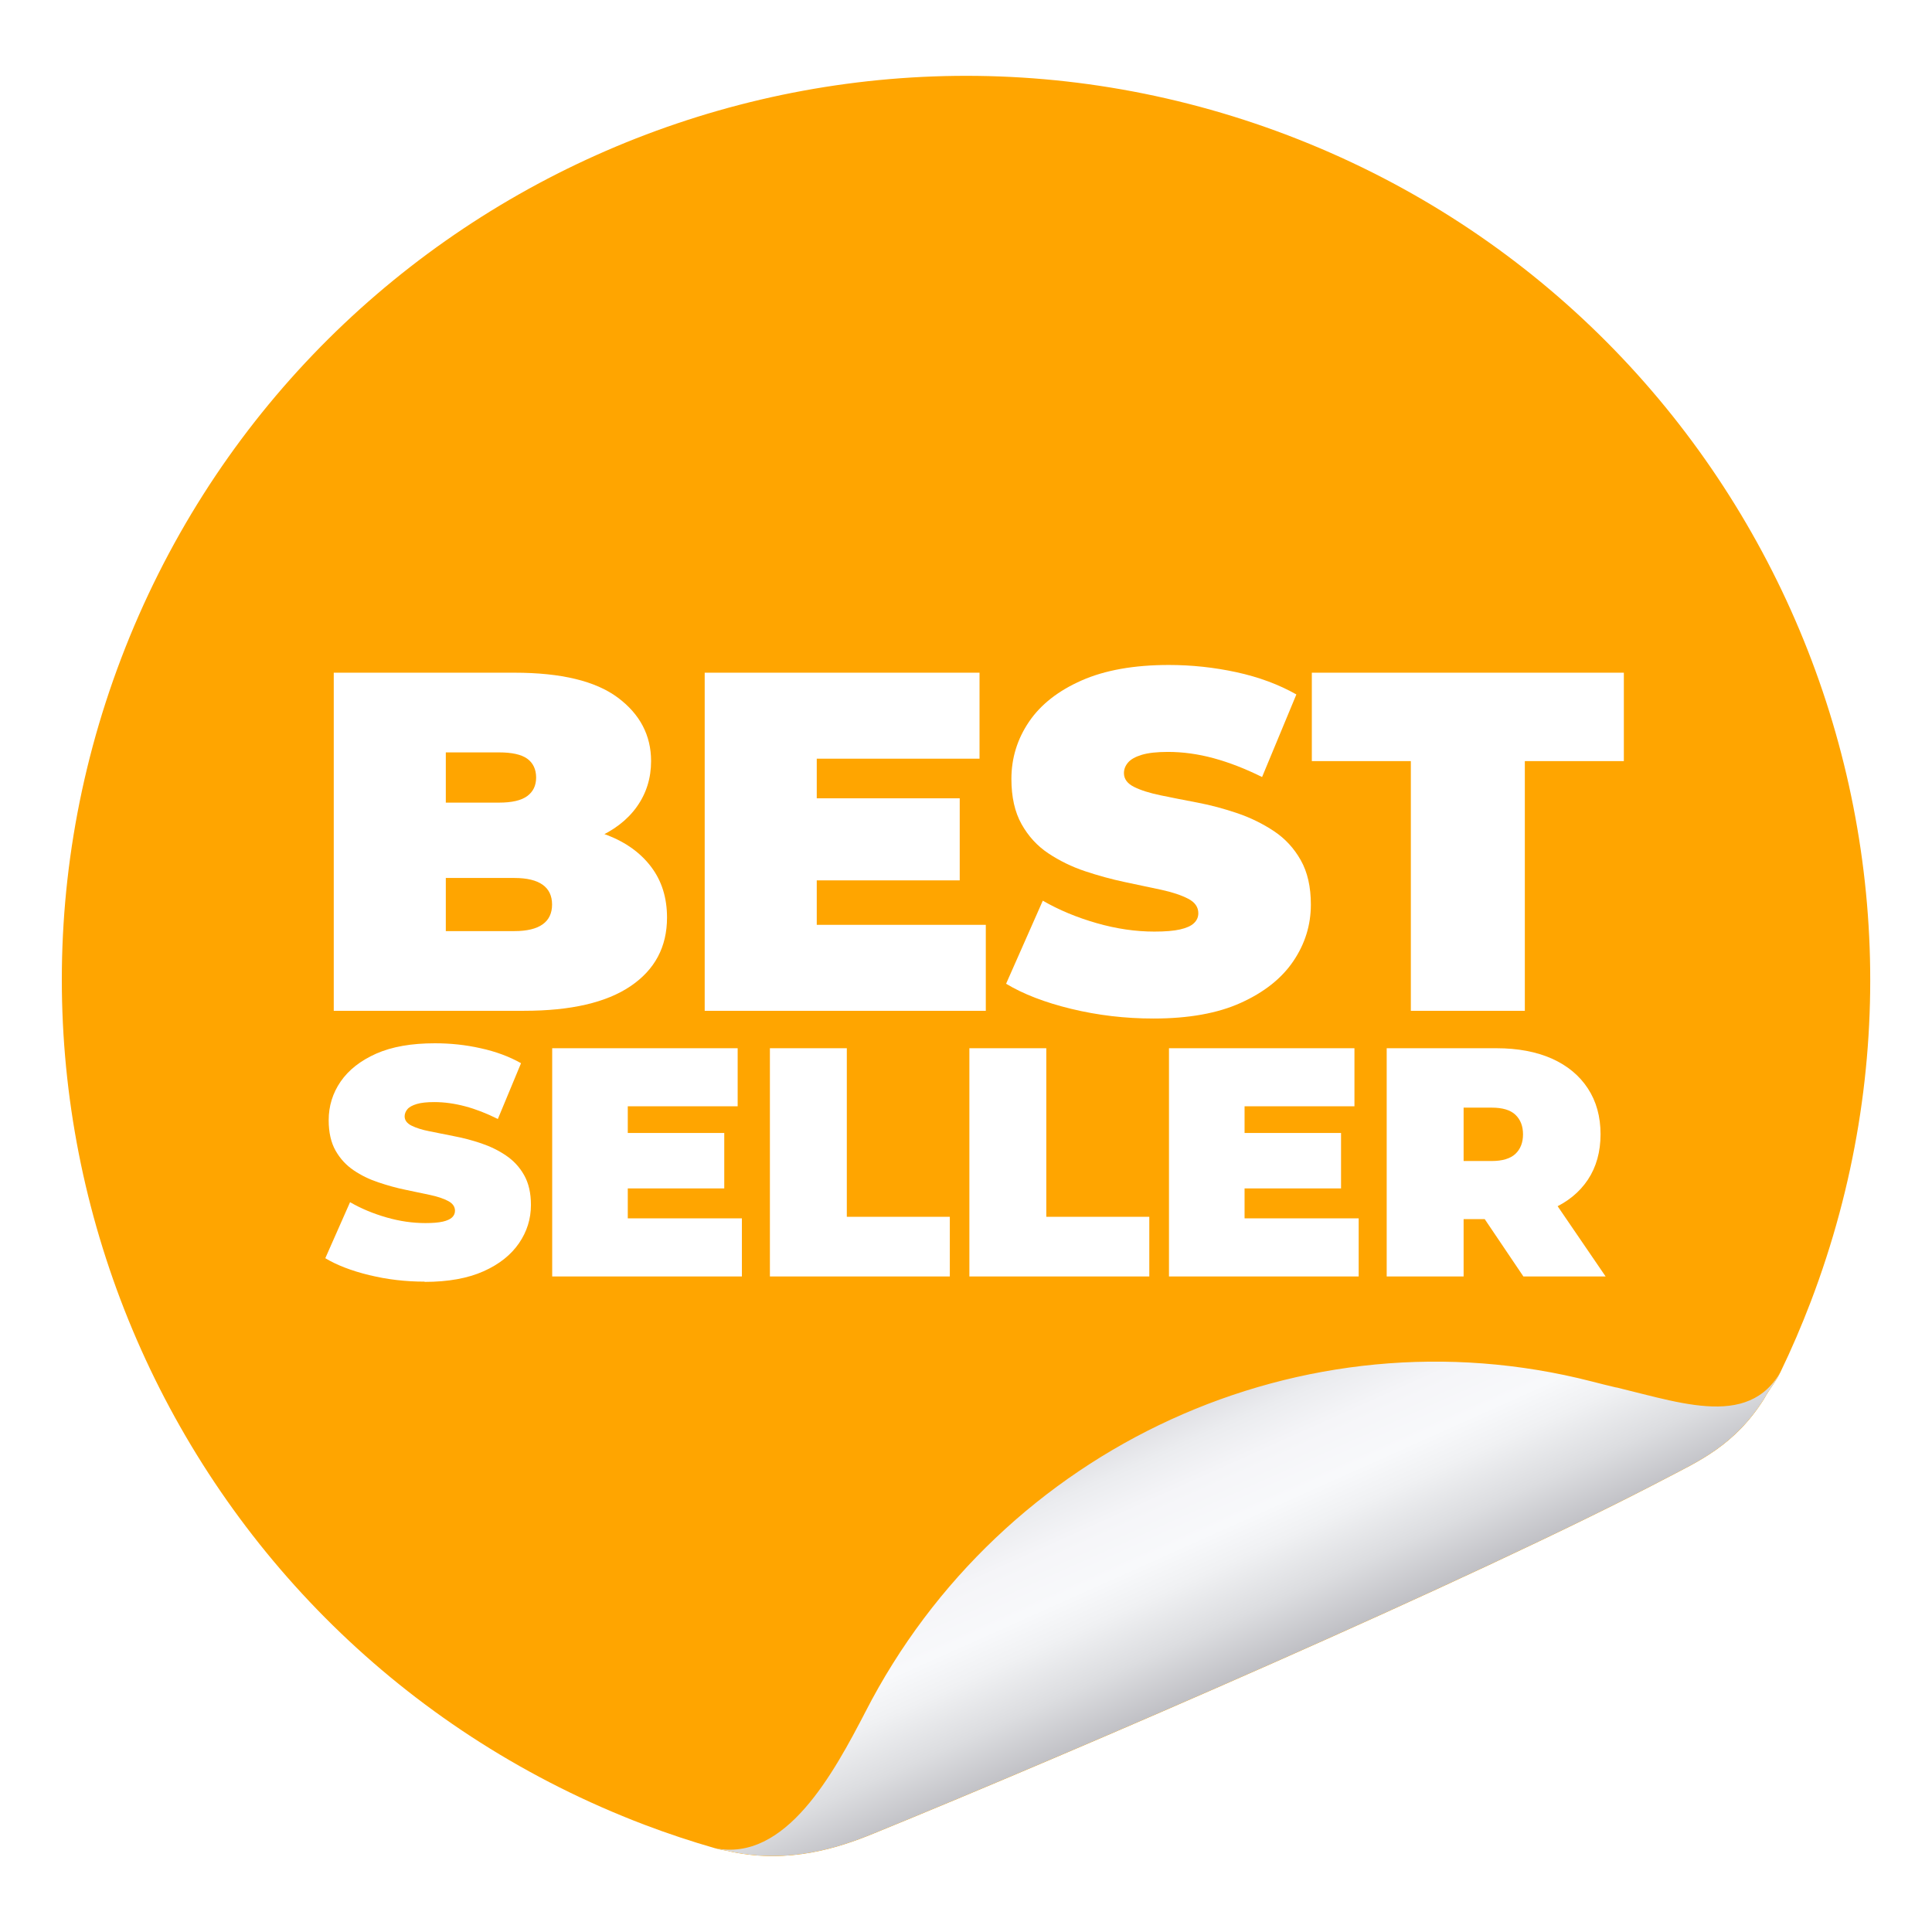
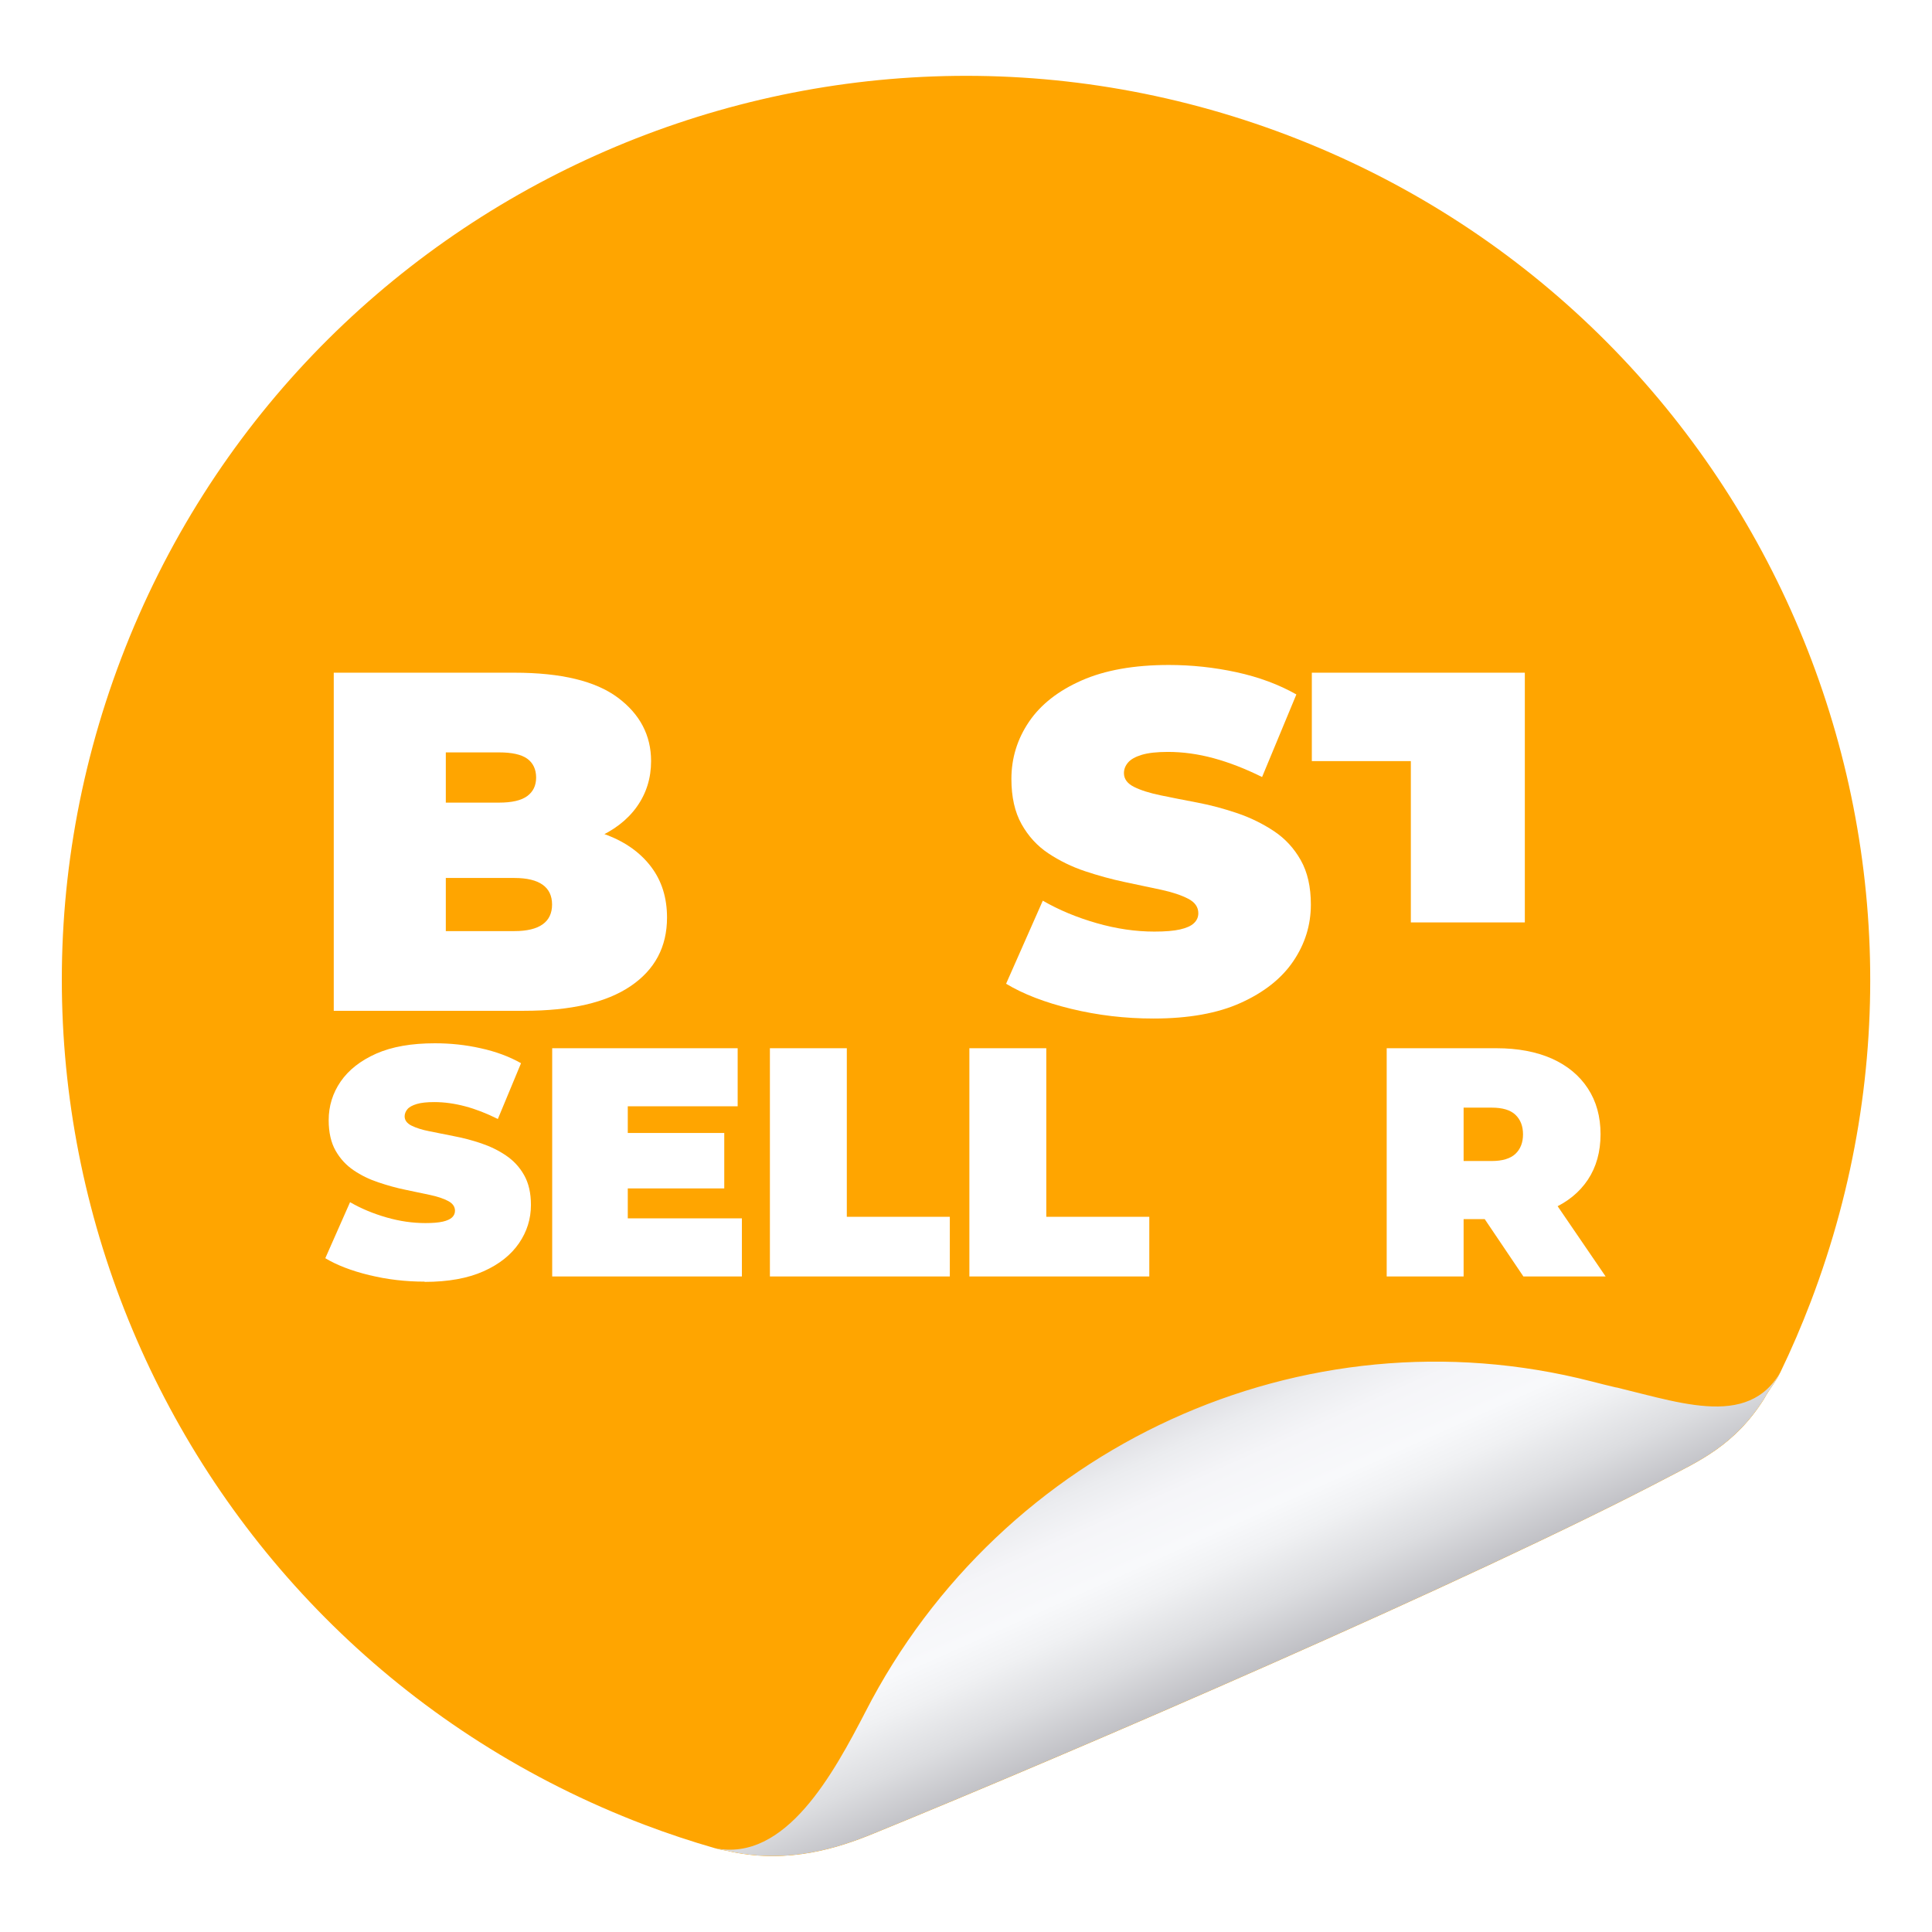
<svg xmlns="http://www.w3.org/2000/svg" id="Warstwa_1" data-name="Warstwa 1" viewBox="0 0 160 160">
  <defs>
    <style>
      .cls-1 {
        fill: url(#_Безымянный_градиент_135);
      }

      .cls-1, .cls-2, .cls-3, .cls-4 {
        stroke-width: 0px;
      }

      .cls-5 {
        clip-path: url(#clippath-2);
      }

      .cls-2 {
        fill: orange;
      }

      .cls-3 {
        fill: none;
      }

      .cls-6 {
        filter: url(#drop-shadow-1);
      }

      .cls-7 {
        clip-path: url(#clippath-1);
      }

      .cls-8, .cls-4 {
        fill: #fff;
      }

      .cls-9 {
        clip-path: url(#clippath);
      }
    </style>
    <clipPath id="clippath">
      <rect class="cls-4" x="0" y="0" width="160" height="160" rx="13.33" ry="13.33" />
    </clipPath>
    <clipPath id="clippath-1">
      <path class="cls-3" d="M149.96,107.8c-.76,1.99-1.6,3.95-2.51,5.83-.37.8-.94,1.44-1.35,2.21-2.44,3.89-5.49,5.2-8.11,6.58-16.01,8.4-49.06,22.66-65.65,29.43-2.9,1.19-6.95,2.5-11.72,1.52-.52-.14-.85-.14-1.38-.3-1.98-.57-3.94-1.22-5.89-1.96C14.72,136.39-4.67,93.15,10.04,54.51,24.76,15.88,68-3.51,106.64,11.2c38.65,14.72,58.04,57.97,43.32,96.6Z" />
    </clipPath>
    <filter id="drop-shadow-1" filterUnits="userSpaceOnUse">
      <feOffset dx="0" dy="0" />
      <feGaussianBlur result="blur" stdDeviation="2" />
      <feFlood flood-color="#000" flood-opacity=".25" />
      <feComposite in2="blur" operator="in" />
      <feComposite in="SourceGraphic" />
    </filter>
    <clipPath id="clippath-2">
      <path class="cls-3" d="M148.04,112.38c-2.34,6.14-8.25,3.95-14.18,2.52-.68-.16-1.37-.33-2.06-.51-23.92-6.13-48.86,5.4-60.13,27.37-.16.3-.31.61-.47.9-2.84,5.4-7.02,12.39-13.16,10.05,5.94,2.26,11.02.67,14.47-.74,16.58-6.77,49.63-21.03,65.65-29.43,3.3-1.73,7.28-3.37,9.88-10.18Z" />
    </clipPath>
    <linearGradient id="_Безымянный_градиент_135" data-name="Безымянный градиент 135" x1="-1953.05" y1="-2283.94" x2="-1968.66" y2="-2299.55" gradientTransform="translate(1117.67 2967.47) rotate(20.85)" gradientUnits="userSpaceOnUse">
      <stop offset="0" stop-color="#bebec3" />
      <stop offset=".22" stop-color="#dcdde0" />
      <stop offset=".42" stop-color="#f0f1f3" />
      <stop offset=".55" stop-color="#f8f9fb" />
      <stop offset=".75" stop-color="#f5f5f8" />
      <stop offset=".9" stop-color="#ebecef" />
      <stop offset="1" stop-color="#e1e1e5" />
    </linearGradient>
  </defs>
  <rect class="cls-8" x="0" y="0" width="160" height="160" rx="13.33" ry="13.33" />
  <g class="cls-9">
    <g class="cls-7">
      <rect class="cls-2" x="2.44" y="3.99" width="156" height="156" rx="78" ry="78" transform="translate(34.45 -23.26) rotate(20.85)" />
      <g>
        <path class="cls-4" d="M27.64,83.71v-28h14.96c3.87,0,6.72.69,8.56,2.06,1.84,1.37,2.76,3.13,2.76,5.26,0,1.41-.39,2.67-1.18,3.78-.79,1.11-1.93,1.98-3.42,2.62-1.49.64-3.33.96-5.52.96l.8-2.16c2.19,0,4.07.31,5.66.92,1.59.61,2.81,1.5,3.68,2.66.87,1.16,1.3,2.55,1.3,4.18,0,2.43-1.01,4.32-3.02,5.68-2.01,1.36-4.95,2.04-8.82,2.04h-15.76ZM36.92,77.11h5.68c1.04,0,1.82-.19,2.34-.56.52-.37.78-.92.78-1.64s-.26-1.27-.78-1.64c-.52-.37-1.3-.56-2.34-.56h-6.32v-6.24h5.04c1.07,0,1.85-.18,2.34-.54.49-.36.74-.87.74-1.54s-.25-1.21-.74-1.56-1.27-.52-2.34-.52h-4.4v14.8Z" />
-         <path class="cls-4" d="M67.64,76.59h14v7.12h-23.28v-28h22.76v7.12h-13.48v13.76ZM67,66.11h12.48v6.8h-12.48v-6.8Z" />
        <path class="cls-4" d="M95.52,84.35c-2.35,0-4.61-.27-6.8-.8s-3.99-1.23-5.4-2.08l3.04-6.88c1.33.77,2.82,1.39,4.46,1.86,1.64.47,3.23.7,4.78.7.91,0,1.62-.06,2.14-.18.52-.12.9-.29,1.14-.52s.36-.5.36-.82c0-.51-.28-.91-.84-1.2-.56-.29-1.3-.54-2.22-.74-.92-.2-1.93-.41-3.02-.64-1.09-.23-2.19-.53-3.3-.9-1.11-.37-2.12-.87-3.04-1.48-.92-.61-1.66-1.42-2.22-2.42-.56-1-.84-2.25-.84-3.74,0-1.73.49-3.31,1.46-4.74.97-1.43,2.43-2.57,4.36-3.42,1.93-.85,4.34-1.28,7.22-1.28,1.89,0,3.76.2,5.6.6s3.49,1.01,4.96,1.84l-2.84,6.84c-1.39-.69-2.73-1.21-4.02-1.56-1.29-.35-2.55-.52-3.78-.52-.91,0-1.63.08-2.16.24s-.91.37-1.14.64c-.23.27-.34.56-.34.88,0,.48.28.86.84,1.14s1.3.51,2.22.7,1.93.39,3.04.6c1.11.21,2.21.51,3.3.88,1.09.37,2.1.87,3.02,1.48s1.66,1.41,2.22,2.4c.56.99.84,2.21.84,3.68,0,1.71-.49,3.27-1.46,4.7s-2.42,2.57-4.34,3.44-4.33,1.3-7.24,1.3Z" />
-         <path class="cls-4" d="M116.84,83.71v-20.68h-8.2v-7.32h25.84v7.32h-8.2v20.68h-9.44Z" />
+         <path class="cls-4" d="M116.84,83.71v-20.68h-8.2v-7.32h25.84h-8.2v20.68h-9.44Z" />
        <path class="cls-4" d="M35.17,106.14c-1.58,0-3.11-.18-4.59-.54-1.48-.36-2.69-.83-3.64-1.4l2.05-4.64c.9.52,1.9.94,3.01,1.26,1.11.32,2.18.47,3.23.47.61,0,1.09-.04,1.44-.12.35-.08.61-.2.77-.35.16-.15.24-.34.24-.55,0-.34-.19-.61-.57-.81s-.88-.37-1.5-.5-1.3-.28-2.04-.43c-.74-.15-1.48-.36-2.23-.61s-1.43-.58-2.05-1-1.12-.96-1.5-1.63-.57-1.52-.57-2.52c0-1.17.33-2.24.99-3.2s1.64-1.73,2.94-2.31c1.31-.58,2.93-.86,4.87-.86,1.28,0,2.54.13,3.78.41,1.24.27,2.36.68,3.35,1.24l-1.92,4.62c-.94-.47-1.84-.82-2.71-1.05-.87-.23-1.72-.35-2.55-.35-.61,0-1.1.05-1.46.16-.36.11-.62.25-.77.43-.15.18-.23.38-.23.59,0,.32.19.58.57.77.38.19.88.35,1.5.47s1.3.26,2.05.41c.75.14,1.49.34,2.23.59.74.25,1.42.58,2.04,1s1.12.95,1.5,1.62.57,1.49.57,2.48c0,1.15-.33,2.21-.99,3.17s-1.63,1.74-2.93,2.32c-1.3.58-2.92.88-4.89.88Z" />
        <path class="cls-4" d="M51.99,100.9h9.45v4.81h-15.71v-18.9h15.36v4.81h-9.1v9.29ZM51.56,93.83h8.42v4.59h-8.42v-4.59Z" />
        <path class="cls-4" d="M63.76,105.71v-18.9h6.37v13.96h8.53v4.94h-14.9Z" />
        <path class="cls-4" d="M80.28,105.71v-18.9h6.37v13.96h8.53v4.94h-14.9Z" />
-         <path class="cls-4" d="M103.07,100.9h9.45v4.81h-15.71v-18.9h15.36v4.81h-9.1v9.29ZM102.64,93.83h8.42v4.59h-8.42v-4.59Z" />
        <path class="cls-4" d="M114.84,105.71v-18.9h9.1c1.76,0,3.29.29,4.58.86,1.29.58,2.28,1.4,2.98,2.47.7,1.07,1.05,2.33,1.05,3.79s-.35,2.71-1.05,3.77c-.7,1.05-1.7,1.86-2.98,2.42-1.29.56-2.81.84-4.58.84h-5.56l2.83-2.62v7.37h-6.37ZM121.21,99.04l-2.83-2.89h5.16c.88,0,1.54-.2,1.96-.59.42-.4.63-.94.63-1.62s-.21-1.22-.63-1.62c-.42-.4-1.08-.59-1.96-.59h-5.16l2.83-2.89v10.21ZM126.16,105.71l-4.64-6.88h6.75l4.7,6.88h-6.8Z" />
      </g>
      <g class="cls-6">
        <g class="cls-5">
          <path class="cls-1" d="M133.86,114.91c-.68-.16-1.37-.33-2.06-.51-23.92-6.13-48.86,5.4-60.13,27.37-.16.3-.31.61-.47.9-2.84,5.4-7.02,12.39-13.16,10.05,5.94,2.26,11.02.67,14.47-.74,16.58-6.77,49.63-21.03,65.65-29.43,3.3-1.73,7.28-3.37,9.88-10.18-2.34,6.14-8.25,3.95-14.18,2.52Z" />
        </g>
      </g>
    </g>
  </g>
</svg>